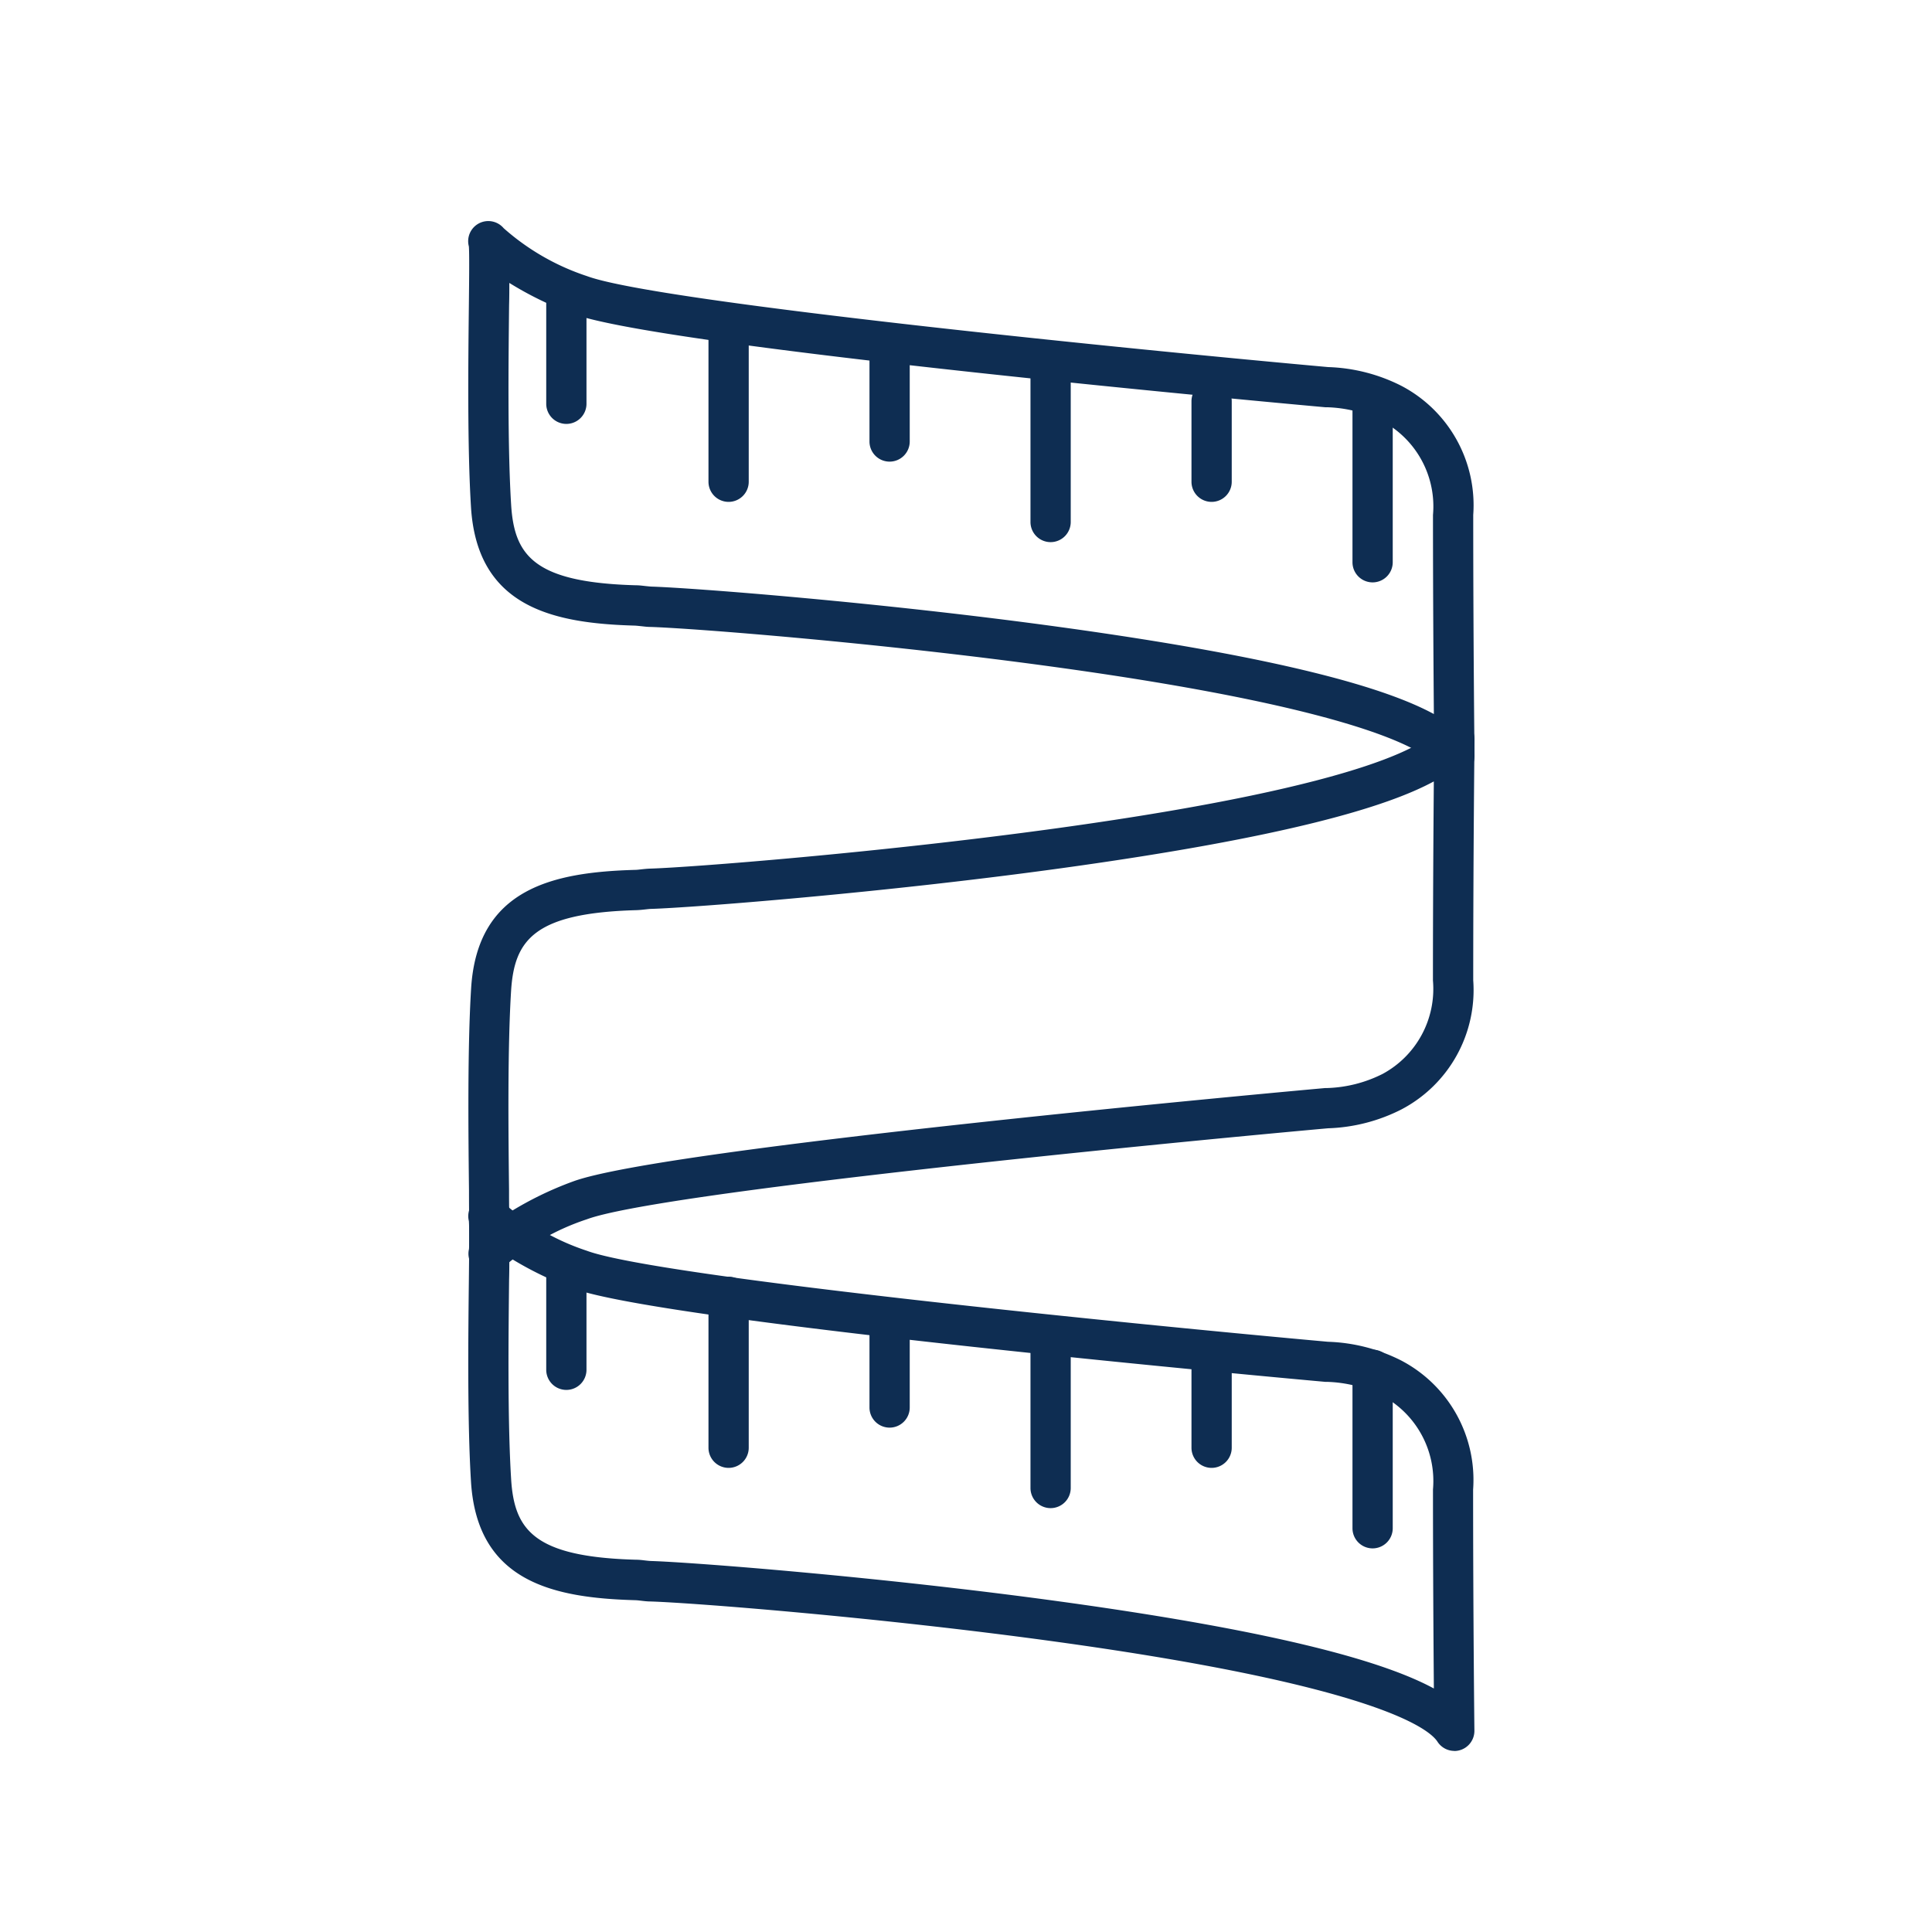
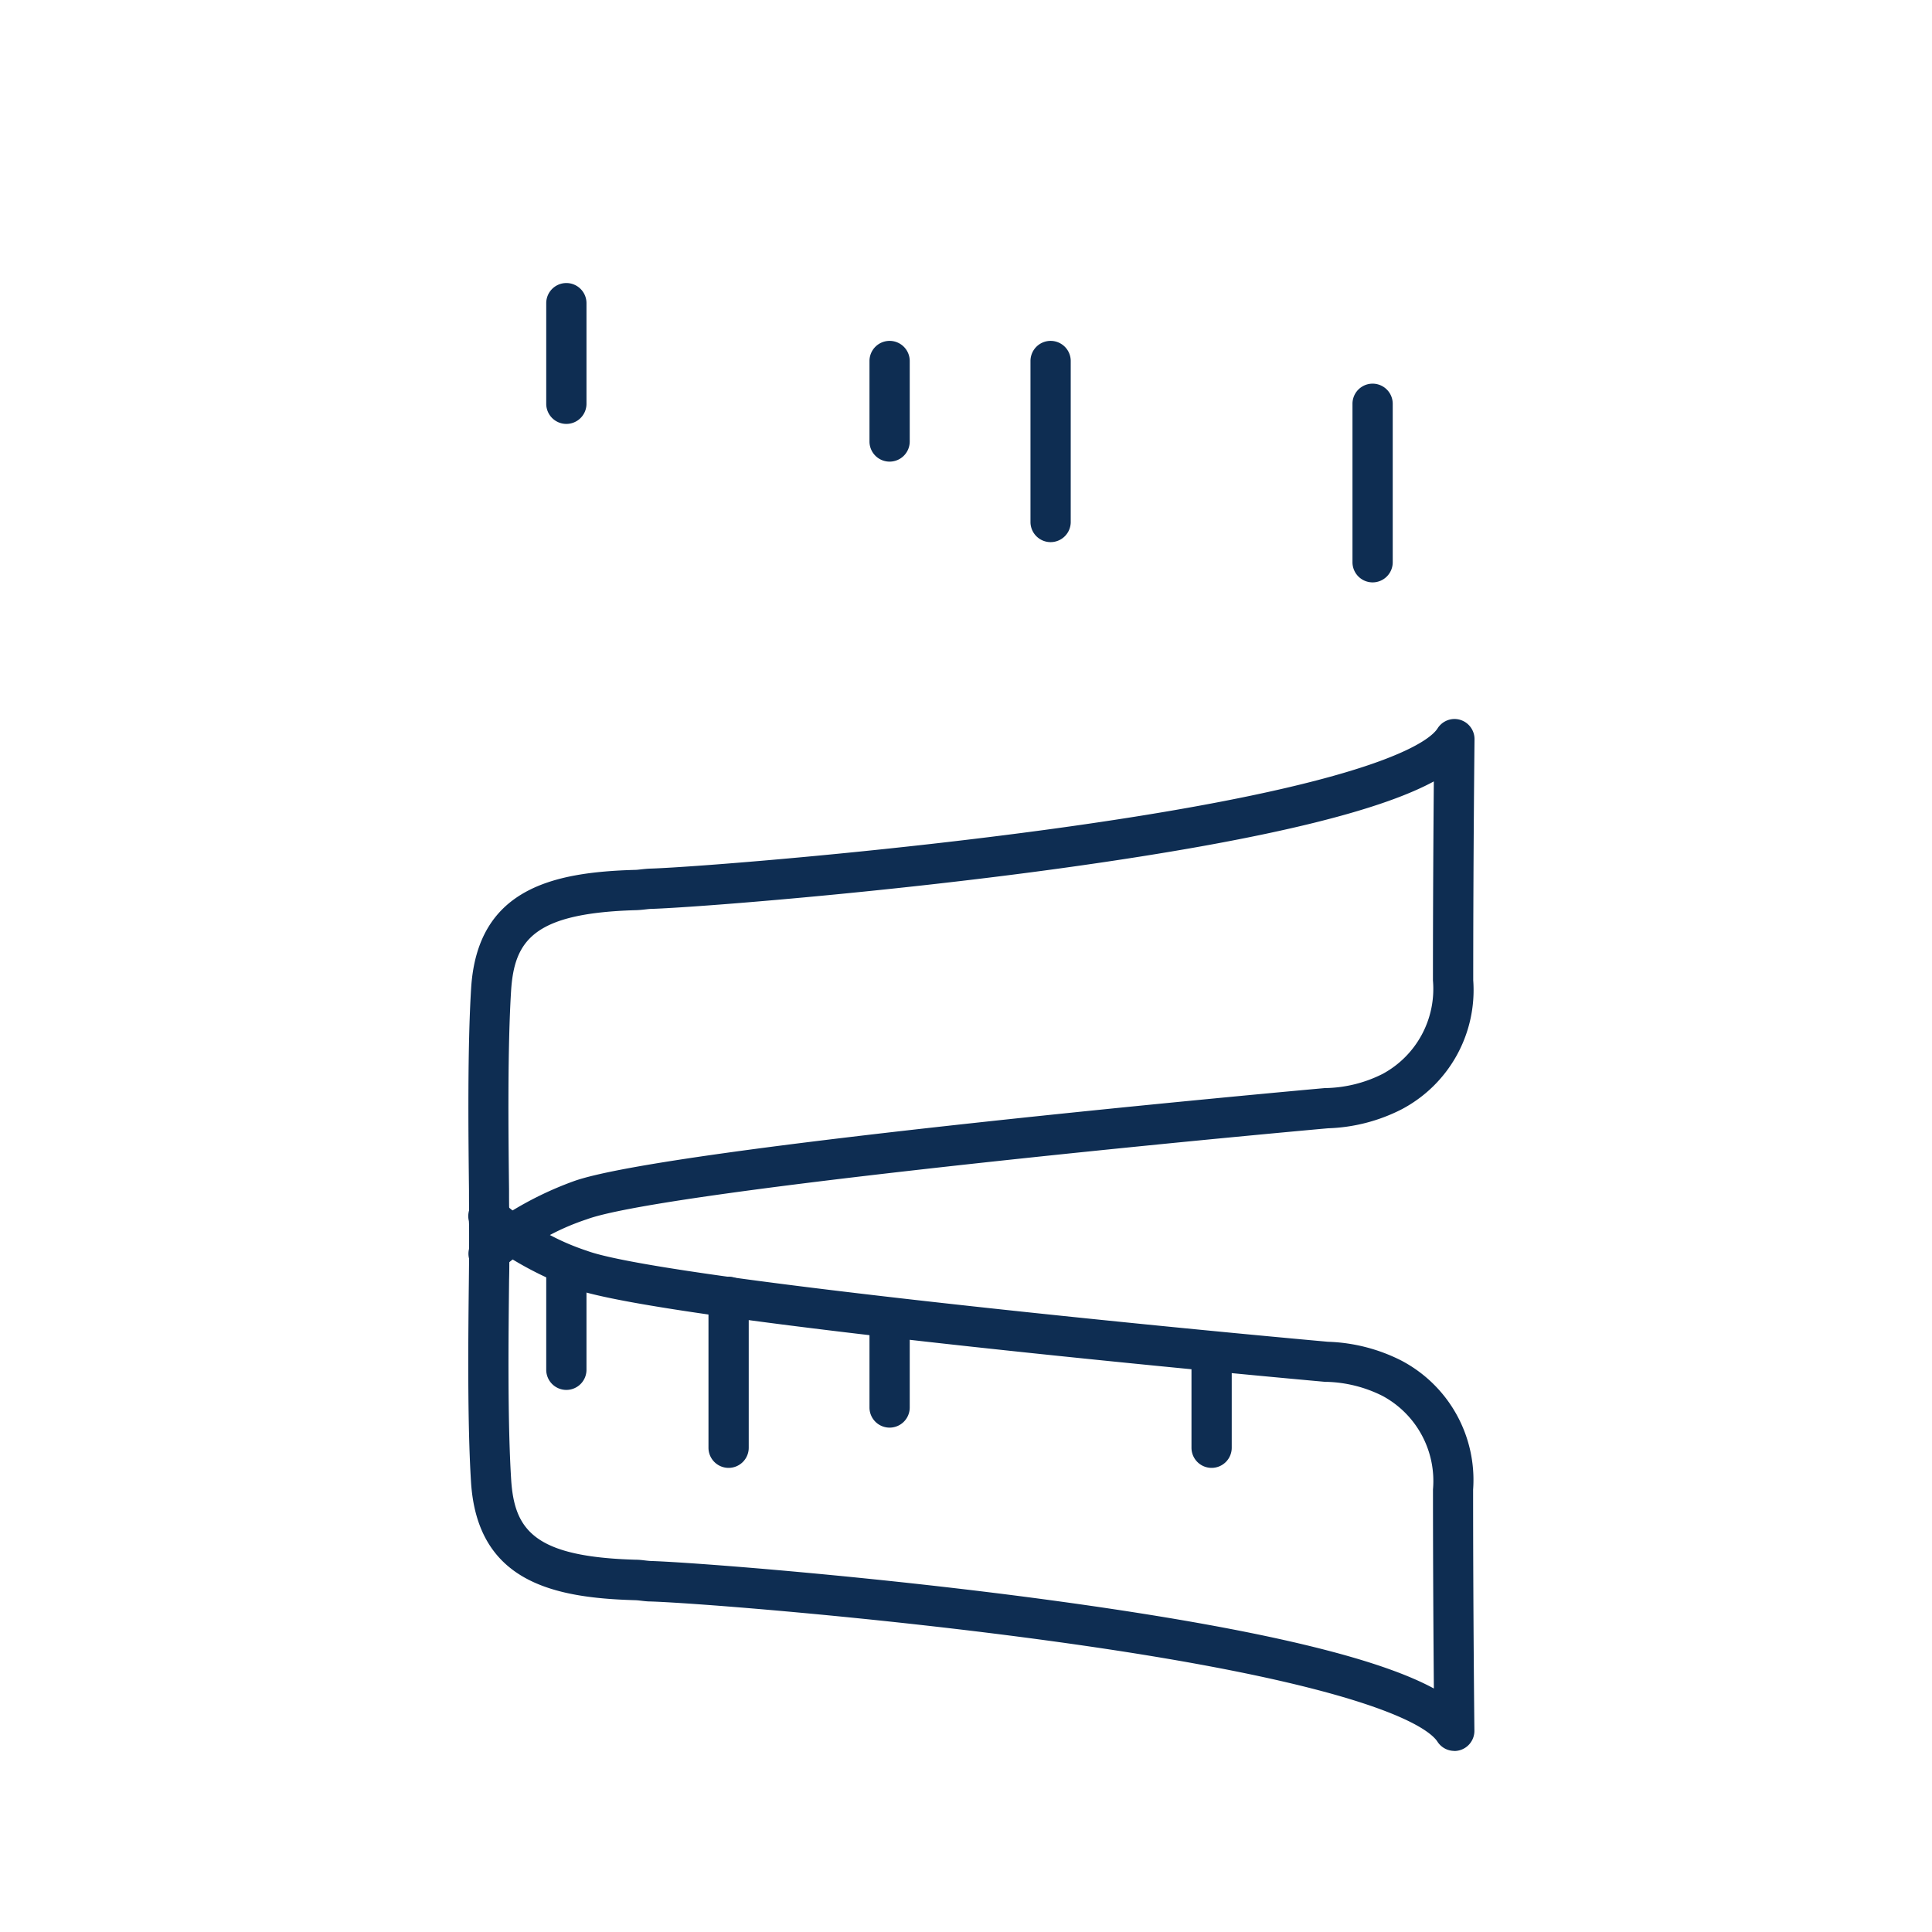
<svg xmlns="http://www.w3.org/2000/svg" width="48" height="48" viewBox="0 0 48 48">
  <defs>
    <clipPath id="clip-weight_management">
      <rect width="48" height="48" />
    </clipPath>
  </defs>
  <g id="weight_management" clip-path="url(#clip-weight_management)">
    <g id="Group_509" data-name="Group 509" transform="translate(-0.398 0.469)">
      <path id="Path_1600" data-name="Path 1600" d="M-.783,2.742a.5.5,0,0,1-.5-.5v-2.5a.5.5,0,0,1,.5-.5.5.5,0,0,1,.5.5v2.5A.5.5,0,0,1-.783,2.742Z" transform="translate(15.252 7.321)" fill="#0e2d52" />
-       <path id="Path_1601" data-name="Path 1601" d="M0,4.5A.5.5,0,0,1-.5,4V.25A.5.5,0,0,1,0-.25a.5.5,0,0,1,.5.5V4A.5.5,0,0,1,0,4.5Z" transform="translate(18.5 7.5)" fill="#0e2d52" />
      <path id="Line_74" data-name="Line 74" d="M0,2.5A.5.5,0,0,1-.5,2V0A.5.5,0,0,1,0-.5.5.5,0,0,1,.5,0V2A.5.5,0,0,1,0,2.5Z" transform="translate(22.5 8.5)" fill="#0e2d52" />
      <path id="Line_75" data-name="Line 75" d="M0,4.5A.5.5,0,0,1-.5,4V0A.5.5,0,0,1,0-.5.5.5,0,0,1,.5,0V4A.5.5,0,0,1,0,4.5Z" transform="translate(26.5 8.5)" fill="#0e2d52" />
-       <path id="Line_76" data-name="Line 76" d="M0,2.5A.5.5,0,0,1-.5,2V0A.5.5,0,0,1,0-.5.5.5,0,0,1,.5,0V2A.5.5,0,0,1,0,2.5Z" transform="translate(30.5 9.5)" fill="#0e2d52" />
      <path id="Path_1599" data-name="Path 1599" d="M.721,4.544a.5.5,0,0,1-.5-.5V.107a.5.5,0,0,1,1,0V4.044A.5.5,0,0,1,.721,4.544Z" transform="translate(33.779 9.456)" fill="#0e2d52" />
-       <path id="Path_1596" data-name="Path 1596" d="M35.441,16.62a.5.5,0,0,1-.421-.23c-.194-.3-1.45-1.376-9.475-2.483-4.449-.614-9.072-.969-10.078-1-.087,0-.166-.012-.235-.019s-.11-.012-.158-.014c-2.018-.057-3.91-.453-4.065-2.939-.092-1.481-.069-3.614-.053-5.025.007-.63.014-1.28,0-1.456A.5.5,0,0,1,11.82,3a5.9,5.9,0,0,0,2.071,1.191c1.757.652,13.866,1.851,18.413,2.26a4.322,4.322,0,0,1,1.818.465,3.348,3.348,0,0,1,1.787,3.208c0,3.176.032,5.96.032,5.987a.5.5,0,0,1-.5.506ZM11.961,4.36c0,.162,0,.347-.006.56-.015,1.4-.039,3.507.051,4.952.079,1.272.58,1.93,3.1,2,.089,0,.167.012.236.019s.11.012.158.014c1.019.032,5.7.391,10.182,1.01,5.6.772,8.087,1.526,9.249,2.156-.009-1.1-.022-2.946-.022-4.945A2.4,2.4,0,0,0,33.658,7.8a3.278,3.278,0,0,0-1.376-.351l-.048,0c-.67-.06-16.447-1.487-18.692-2.321A8.513,8.513,0,0,1,11.961,4.36Z" transform="translate(1.091 2.2)" fill="#0e2d52" />
      <path id="Path_1597" data-name="Path 1597" d="M35.441,44.039a.5.5,0,0,1-.421-.23c-.194-.3-1.45-1.376-9.475-2.483-4.442-.613-9.069-.97-10.079-1-.085,0-.165-.011-.235-.019s-.108-.012-.154-.013c-2.022-.058-3.913-.455-4.068-2.94-.092-1.481-.069-3.613-.053-5.024.007-.63.014-1.279,0-1.456a.5.5,0,0,1,.861-.451,5.907,5.907,0,0,0,2.071,1.19c1.757.653,13.866,1.852,18.413,2.261a4.323,4.323,0,0,1,1.818.465,3.347,3.347,0,0,1,1.787,3.208c0,3.176.032,5.961.032,5.988a.5.5,0,0,1-.5.506ZM11.961,31.778c0,.162,0,.347-.006.56-.015,1.4-.039,3.506.051,4.951.079,1.271.58,1.93,3.1,2,.087,0,.166.011.236.019s.108.012.154.013c1.026.033,5.708.393,10.186,1.011,5.6.772,8.087,1.526,9.249,2.156-.009-1.1-.022-2.947-.022-4.946a2.4,2.4,0,0,0-1.25-2.321,3.279,3.279,0,0,0-1.376-.351l-.048,0c-.671-.06-16.447-1.487-18.692-2.322A8.524,8.524,0,0,1,11.961,31.778Z" transform="translate(1.091 -1.007)" fill="#0e2d52" />
      <path id="Path_1598" data-name="Path 1598" d="M35.441,16.831a.5.5,0,0,1,.5.506c0,.028-.032,2.813-.032,5.988a3.347,3.347,0,0,1-1.787,3.208A4.323,4.323,0,0,1,32.3,27c-4.547.41-16.656,1.608-18.413,2.261a5.908,5.908,0,0,0-2.071,1.19A.5.5,0,0,1,10.959,30c.011-.176,0-.826,0-1.456-.016-1.411-.039-3.543.053-5.024.155-2.485,2.046-2.882,4.068-2.94.047,0,.1-.007.155-.013s.149-.017.237-.019c1.007-.032,5.635-.389,10.076-1,8.026-1.107,9.281-2.18,9.475-2.483A.5.5,0,0,1,35.441,16.831ZM32.284,26a3.28,3.28,0,0,0,1.374-.351,2.4,2.4,0,0,0,1.25-2.321c0-2,.013-3.844.022-4.946-1.162.63-3.653,1.384-9.249,2.156-4.478.618-9.16.978-10.183,1.011-.049,0-.1.007-.156.013s-.149.017-.237.019c-2.518.073-3.018.731-3.1,2-.09,1.445-.067,3.555-.051,4.951,0,.213,0,.4.006.56a8.525,8.525,0,0,1,1.581-.77C15.787,27.487,31.564,26.06,32.234,26Z" transform="translate(1.091 0.563)" fill="#0e2d52" />
      <path id="Path_1600-2" data-name="Path 1600" d="M-.783,2.742a.5.5,0,0,1-.5-.5v-2.5a.5.5,0,0,1,.5-.5.5.5,0,0,1,.5.5v2.5A.5.5,0,0,1-.783,2.742Z" transform="translate(15.252 31.321)" fill="#0e2d52" />
      <path id="Path_1601-2" data-name="Path 1601" d="M0,4.5A.5.5,0,0,1-.5,4V.25A.5.5,0,0,1,0-.25a.5.5,0,0,1,.5.5V4A.5.5,0,0,1,0,4.5Z" transform="translate(18.5 31.5)" fill="#0e2d52" />
      <path id="Line_74-2" data-name="Line 74" d="M0,2.5A.5.5,0,0,1-.5,2V0A.5.5,0,0,1,0-.5.5.5,0,0,1,.5,0V2A.5.5,0,0,1,0,2.5Z" transform="translate(22.5 32.5)" fill="#0e2d52" />
-       <path id="Path_1602" data-name="Path 1602" d="M0,4.5A.5.5,0,0,1-.5,4V.25A.5.5,0,0,1,0-.25a.5.5,0,0,1,.5.5V4A.5.5,0,0,1,0,4.5Z" transform="translate(26.5 32.5)" fill="#0e2d52" />
      <path id="Line_76-2" data-name="Line 76" d="M0,2.5A.5.5,0,0,1-.5,2V0A.5.5,0,0,1,0-.5.5.5,0,0,1,.5,0V2A.5.5,0,0,1,0,2.5Z" transform="translate(30.5 33.5)" fill="#0e2d52" />
-       <path id="Path_1599-2" data-name="Path 1599" d="M.721,4.544a.5.5,0,0,1-.5-.5V.107a.5.5,0,0,1,1,0V4.044A.5.5,0,0,1,.721,4.544Z" transform="translate(33.779 33.456)" fill="#0e2d52" />
    </g>
  </g>
</svg>